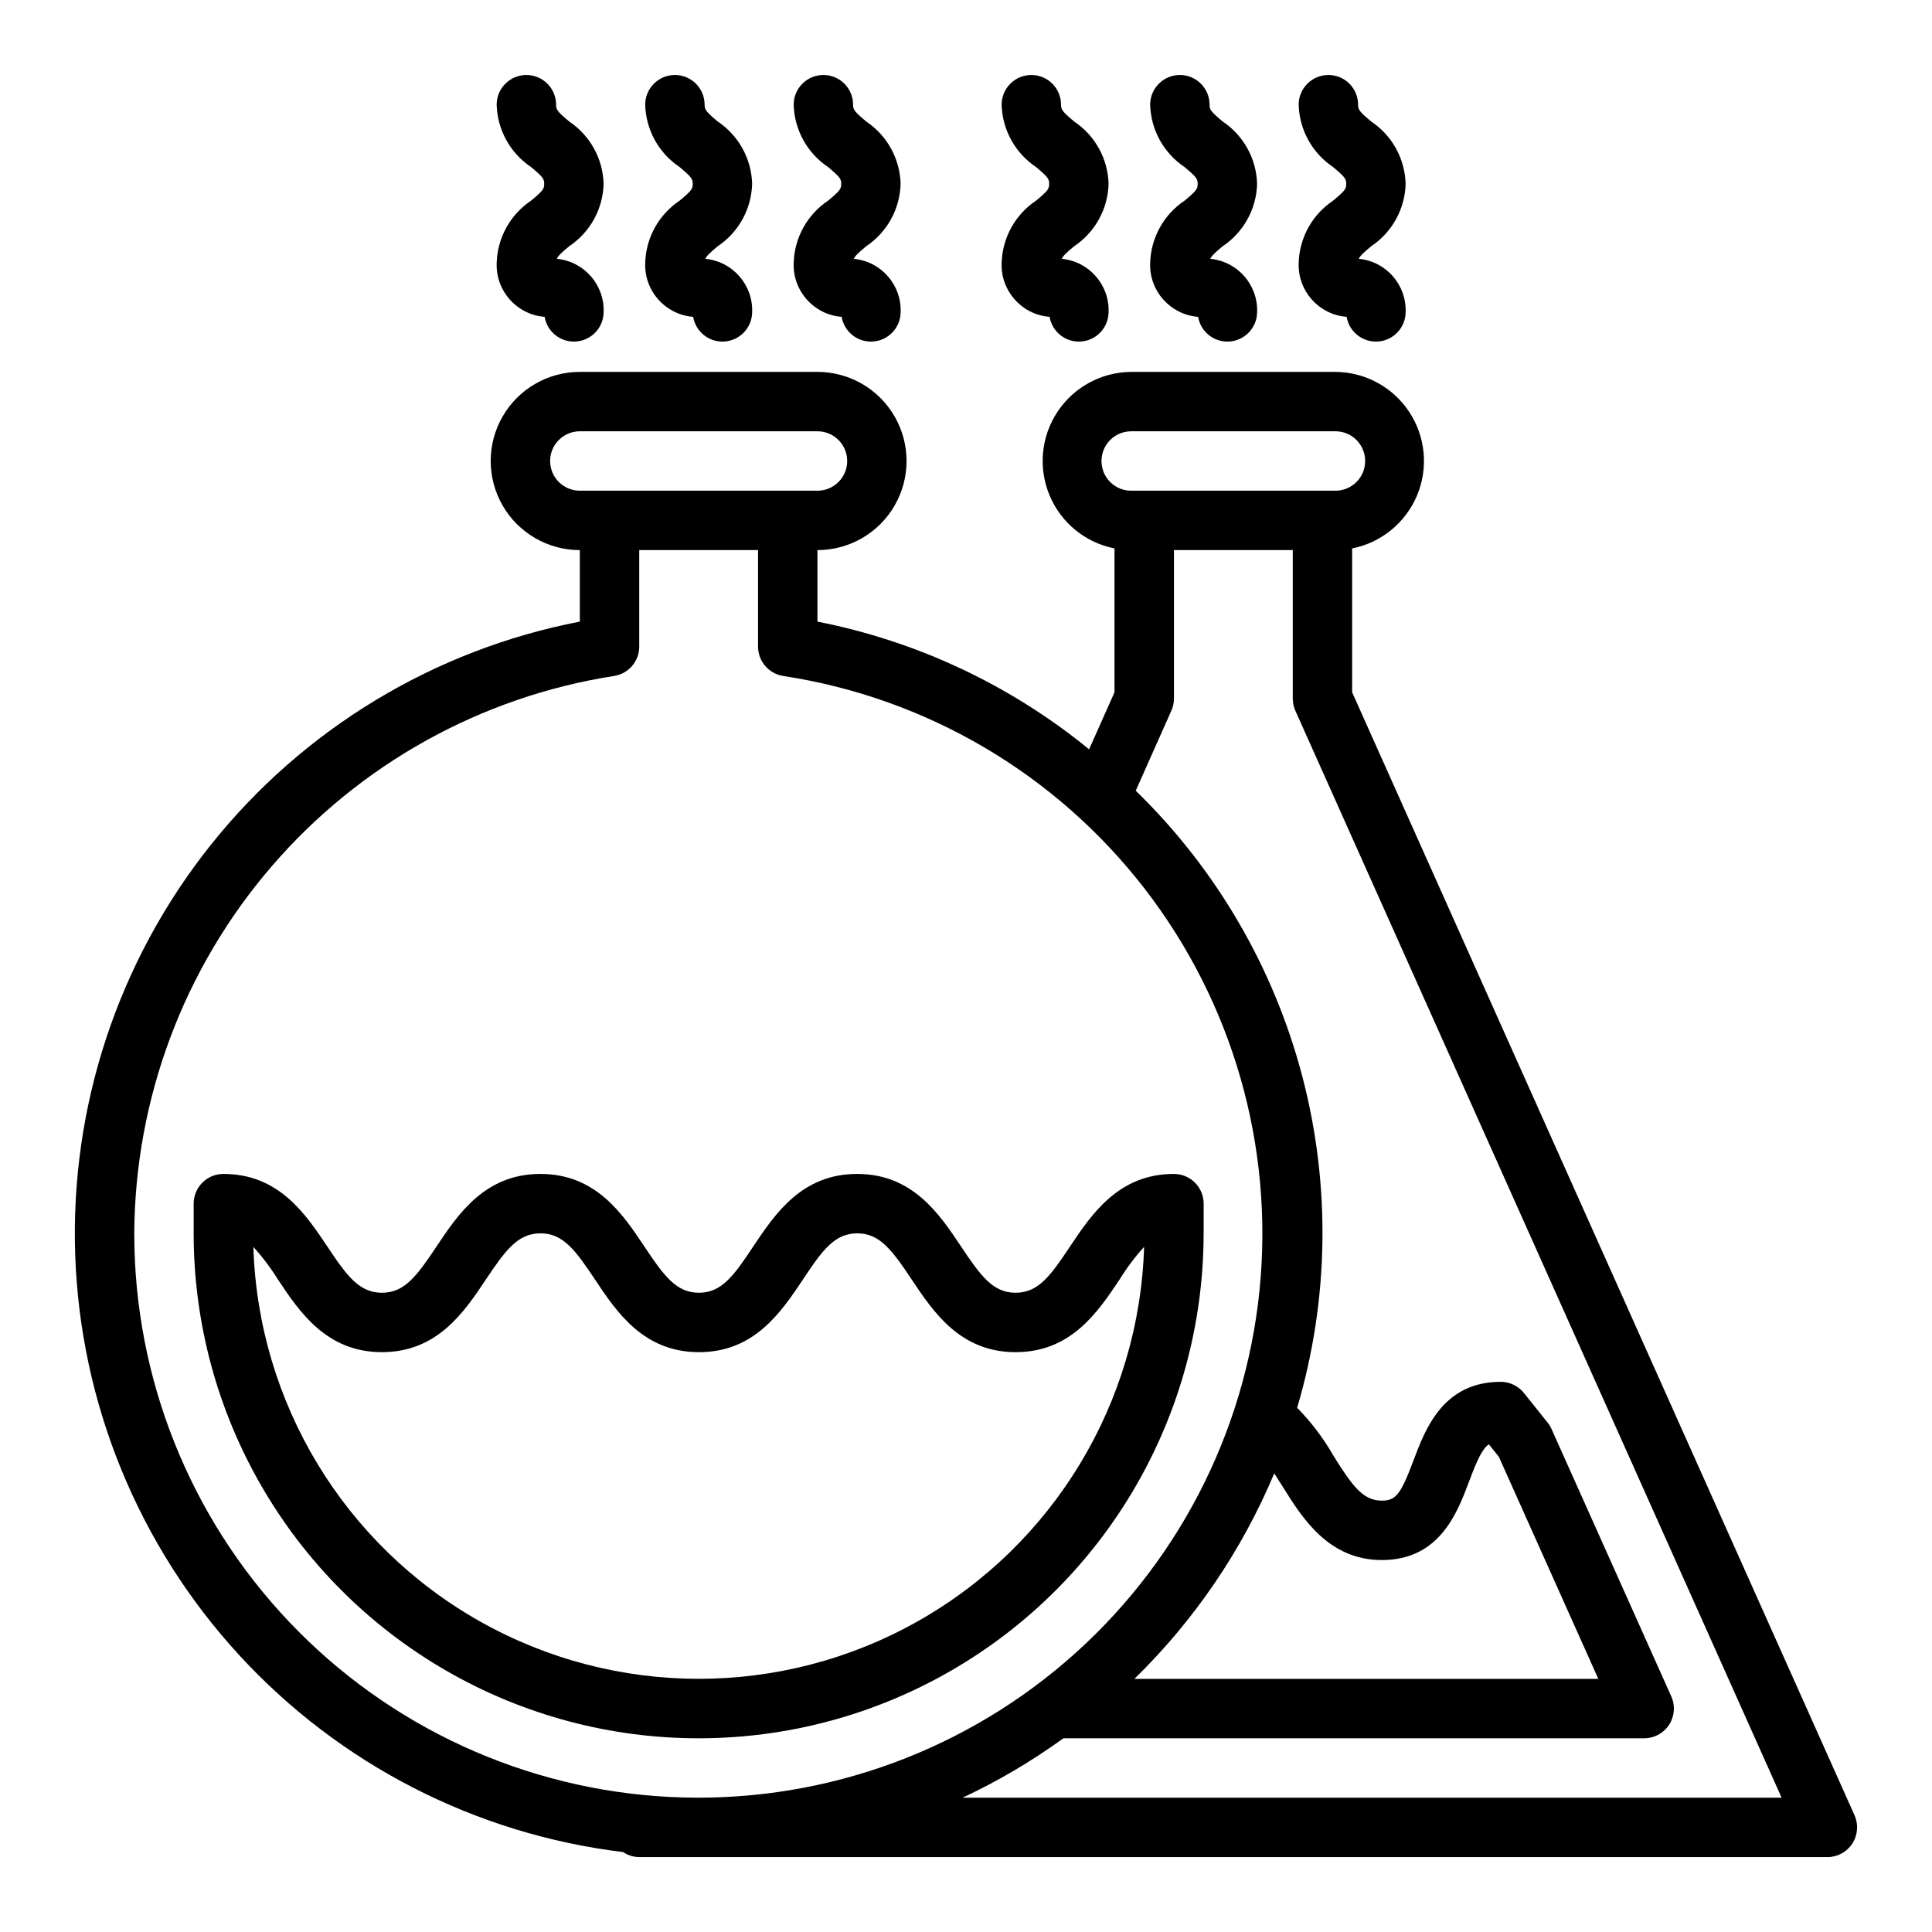
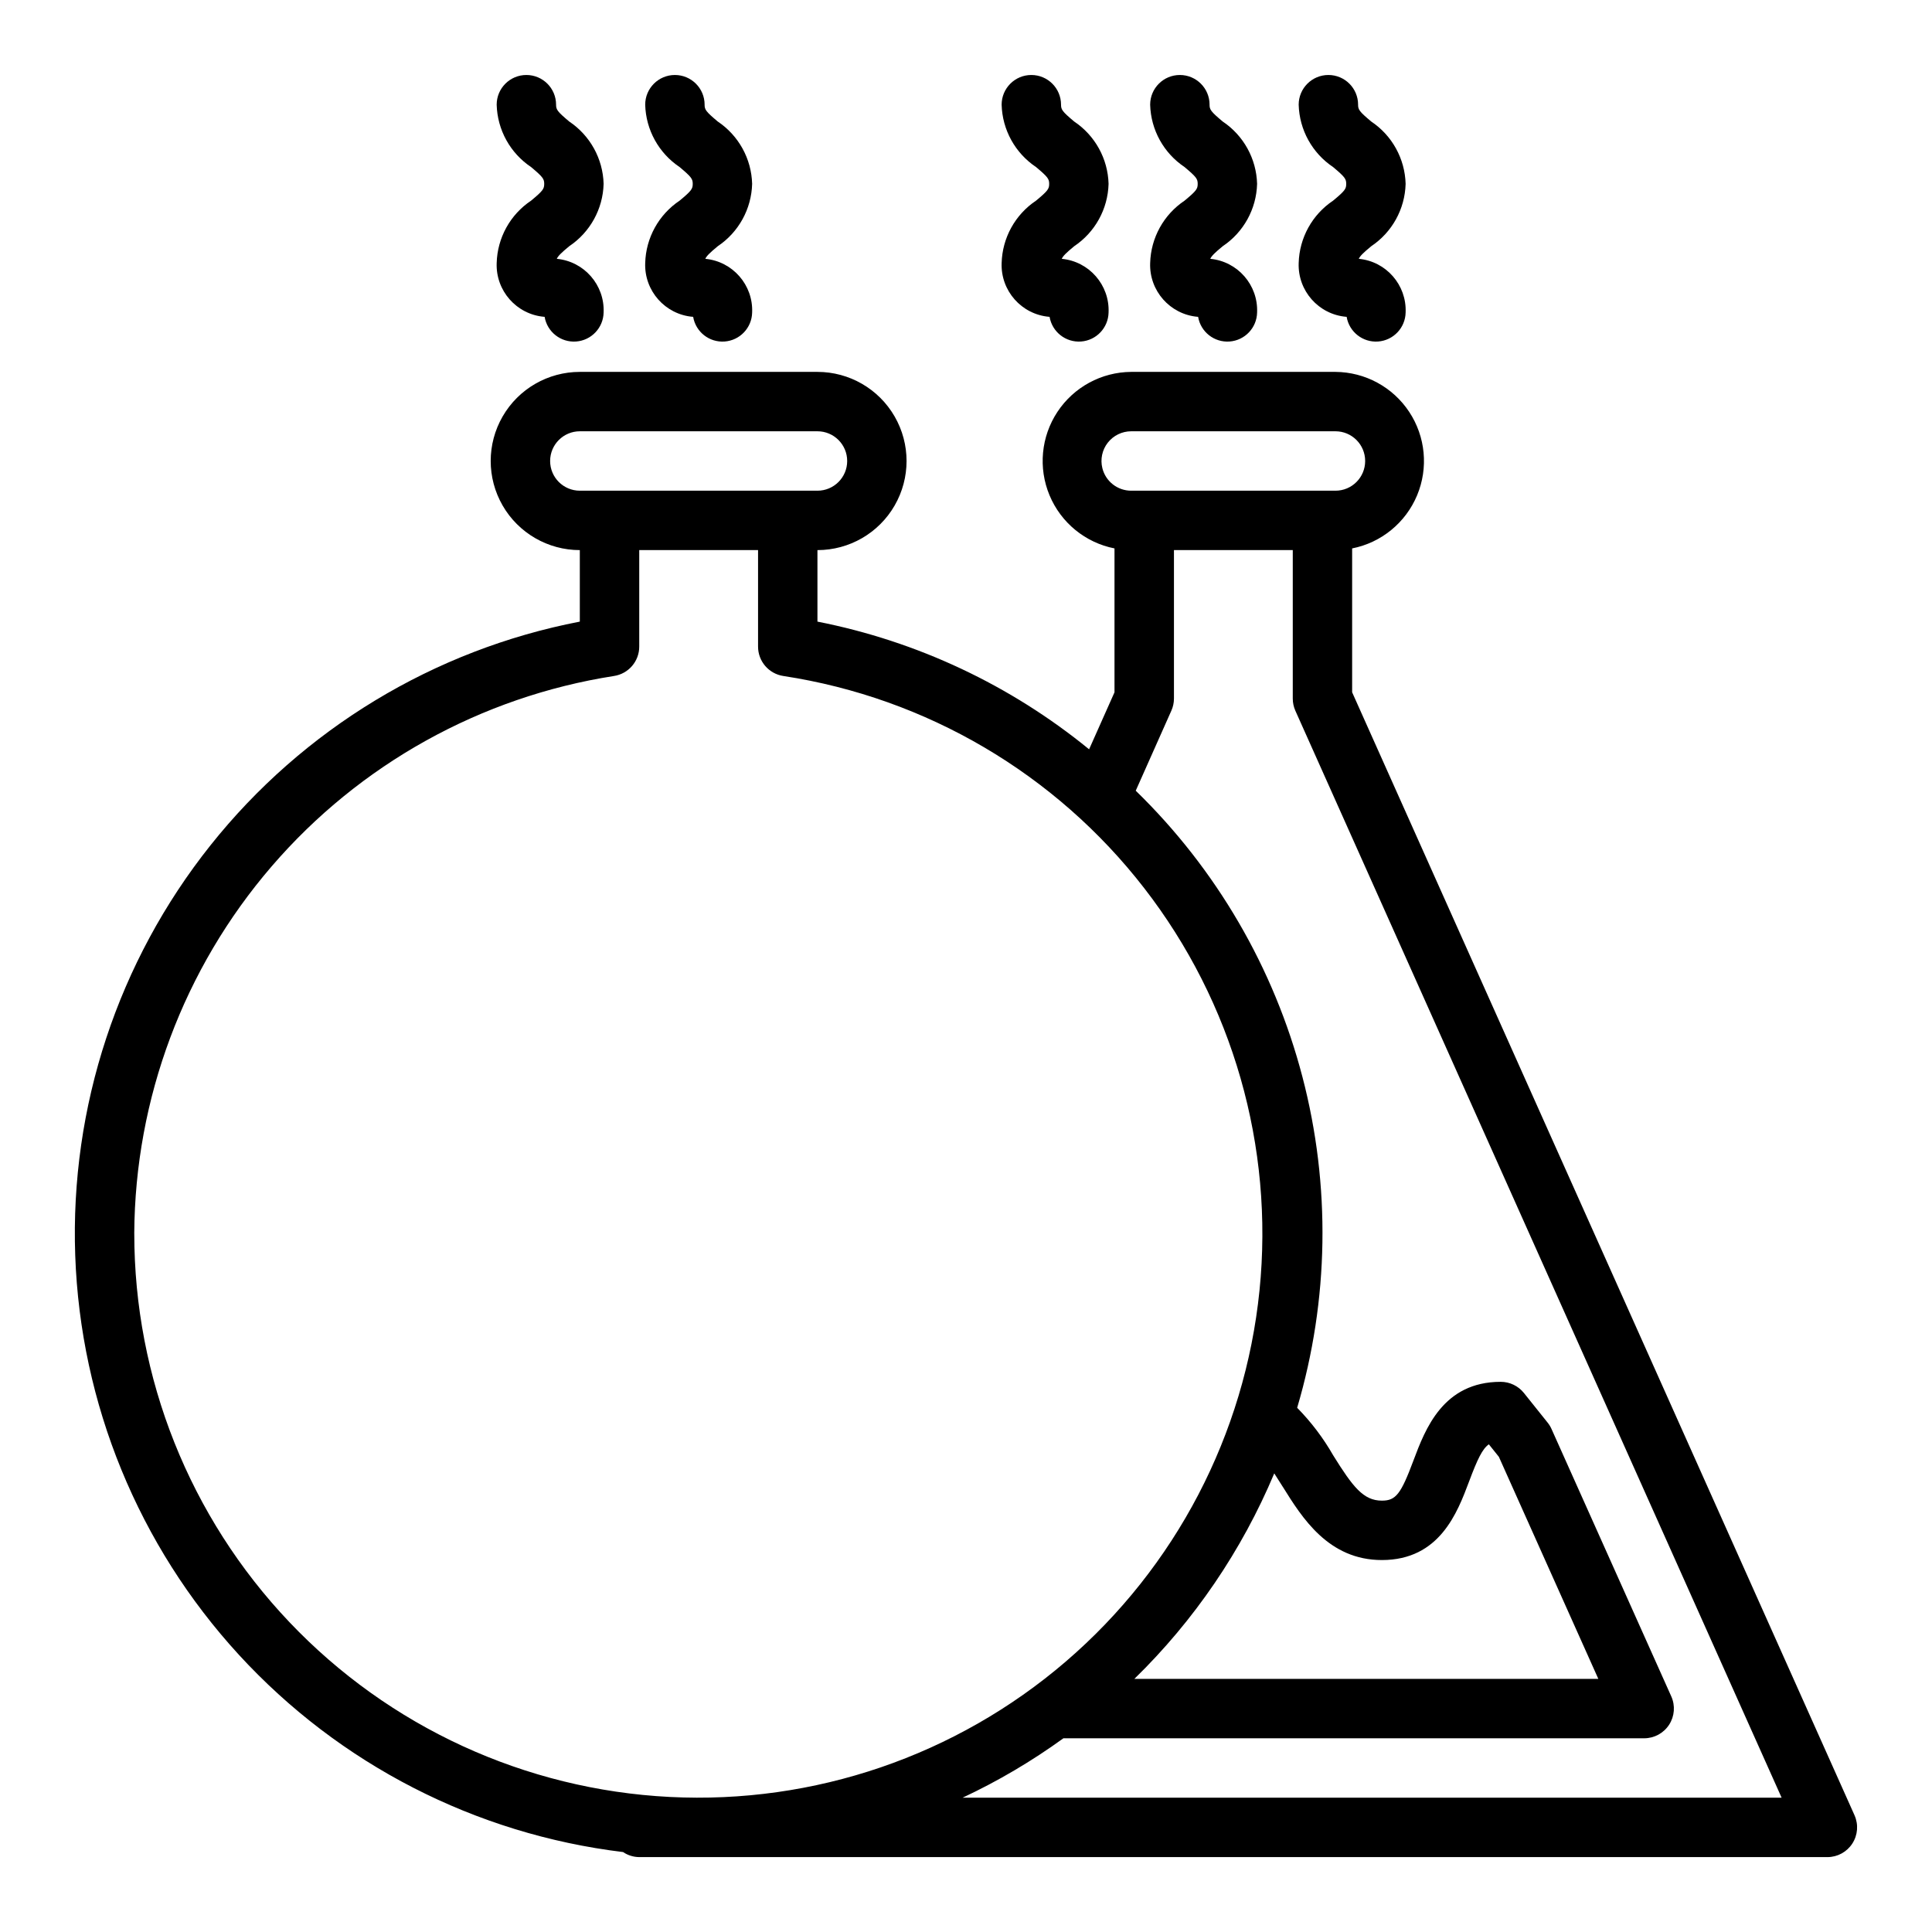
<svg xmlns="http://www.w3.org/2000/svg" fill="#000000" width="800px" height="800px" version="1.1" viewBox="144 144 512 512">
  <g>
    <path d="m635.47 625.07-133.14-297.61v-38.125c7.723-1.523 14.176-6.801 17.211-14.062 3.035-7.266 2.25-15.562-2.094-22.129-4.34-6.566-11.672-10.539-19.543-10.59h-54.129c-7.871 0.051-15.199 4.023-19.543 10.59-4.34 6.566-5.125 14.863-2.09 22.129 3.031 7.262 9.488 12.539 17.211 14.062v38.133l-6.731 15.105c-20.852-17.023-45.578-28.648-71.992-33.84v-18.949c8.438 0 16.234-4.5 20.453-11.809 4.219-7.305 4.219-16.309 0-23.613-4.219-7.309-12.016-11.809-20.453-11.809h-62.973c-8.438 0-16.234 4.5-20.453 11.809-4.219 7.305-4.219 16.309 0 23.613 4.219 7.309 12.016 11.809 20.453 11.809v18.949c-38.648 7.465-73.355 28.484-97.875 59.277-24.516 30.793-37.227 69.328-35.848 108.66 1.383 39.336 16.77 76.887 43.387 105.88 26.617 28.992 62.715 47.527 101.79 52.262 1.266 0.859 2.758 1.324 4.289 1.34h314.88c2.664 0 5.152-1.352 6.602-3.59 1.453-2.238 1.672-5.059 0.582-7.496zm-199.33-356.99c-0.59-2.352-0.062-4.848 1.43-6.758 1.496-1.91 3.785-3.027 6.211-3.027h54.129c4.348 0 7.871 3.527 7.871 7.875 0 4.348-3.523 7.871-7.871 7.871h-54.129c-3.613 0.004-6.766-2.453-7.641-5.961zm-146.35-1.91c0-4.348 3.527-7.875 7.875-7.875h62.977-0.004c4.348 0 7.875 3.527 7.875 7.875 0 4.348-3.527 7.871-7.875 7.871h-62.973c-4.348 0-7.875-3.523-7.875-7.871zm-110.21 204.67c0.203-35.703 13.105-70.172 36.398-97.23 23.289-27.062 55.453-44.949 90.727-50.465 3.852-0.582 6.699-3.891 6.699-7.785v-25.578h31.488v25.578c0 3.894 2.848 7.203 6.699 7.785 37.906 5.777 72.145 25.906 95.629 56.215 23.488 30.309 34.43 68.488 30.559 106.64-3.867 38.148-22.246 73.355-51.34 98.332-29.09 24.98-66.672 37.824-104.96 35.879-38.297-1.945-74.379-18.535-100.79-46.336-26.41-27.801-41.125-64.688-41.105-103.03zm304.36 67.156c5.109 8.203 12.102 19.434 26.27 19.434 15.297 0 20.004-12.547 23.121-20.844 2.203-5.887 3.535-8.66 5.234-9.824l2.652 3.312 26.355 58.844h-122.95c15.875-15.488 28.48-34.008 37.07-54.457 0.738 1.141 1.488 2.328 2.242 3.535zm-84.836 82.41c9.379-4.394 18.32-9.668 26.711-15.742h153.91c2.668 0 5.156-1.352 6.609-3.594 1.449-2.238 1.668-5.062 0.574-7.5l-31.73-70.848c-0.27-0.609-0.613-1.18-1.031-1.699l-6.297-7.871c-1.496-1.867-3.758-2.953-6.148-2.953-15.297 0-20.004 12.547-23.121 20.844-3.344 8.953-4.676 10.645-8.367 10.645-4.914 0-7.707-3.66-12.91-12.012-2.625-4.594-5.832-8.824-9.543-12.598 8.449-28.566 8.93-58.902 1.387-87.727-7.539-28.82-22.812-55.035-44.168-75.805l9.445-21.215c0.449-1.004 0.68-2.09 0.684-3.191v-39.359h31.488v39.359c0 1.109 0.234 2.203 0.688 3.215l128.86 288.05z" />
-     <path d="m462.98 470.85v-7.871c0-2.09-0.832-4.094-2.309-5.566-1.477-1.477-3.477-2.309-5.566-2.309-14.703 0-21.812 10.676-27.551 19.246-5.188 7.82-8.422 12.242-14.414 12.242-5.992 0-9.227-4.426-14.438-12.242-5.715-8.582-12.824-19.246-27.551-19.246-14.73 0-21.812 10.676-27.551 19.246-5.168 7.82-8.402 12.242-14.383 12.242-5.984 0-9.227-4.426-14.438-12.242-5.715-8.582-12.84-19.246-27.551-19.246-14.711 0-21.836 10.668-27.551 19.246-5.223 7.82-8.457 12.242-14.465 12.242-6.008 0-9.242-4.426-14.461-12.242-5.723-8.578-12.84-19.246-27.551-19.246-4.348 0-7.875 3.527-7.875 7.875v7.871c0 47.809 25.508 91.988 66.914 115.89s92.418 23.906 133.82 0 66.914-68.086 66.914-115.89zm-251.85 3.582c2.438 2.68 4.621 5.578 6.527 8.656 5.723 8.582 12.848 19.246 27.551 19.246s21.836-10.668 27.551-19.246c5.227-7.816 8.48-12.238 14.477-12.238 6 0 9.234 4.426 14.445 12.242 5.715 8.582 12.832 19.246 27.551 19.246s21.812-10.676 27.551-19.246c5.176-7.82 8.41-12.242 14.387-12.242 5.977 0 9.234 4.426 14.438 12.242 5.738 8.578 12.824 19.246 27.535 19.246 14.711 0 21.82-10.668 27.551-19.246v-0.004c1.898-3.078 4.074-5.977 6.504-8.656-1.262 41.309-24.031 78.949-60.031 99.25-36 20.297-79.988 20.297-115.99 0-36-20.301-58.77-57.941-60.031-99.25z" />
    <path d="m324.11 197.17c-5.543 3.703-8.945 9.867-9.125 16.531-0.277 7.352 5.266 13.629 12.594 14.258h0.113c0.672 4.004 4.281 6.844 8.336 6.547 4.051-0.297 7.215-3.629 7.297-7.691 0.305-7.285-5.148-13.535-12.406-14.223 0.316-0.73 1.148-1.574 3.281-3.328v-0.004c5.543-3.703 8.945-9.867 9.125-16.531-0.18-6.664-3.582-12.824-9.125-16.531-3.148-2.644-3.473-3.148-3.473-4.457l0.004 0.004c0-4.348-3.527-7.871-7.875-7.871-4.348 0-7.871 3.523-7.871 7.871 0.18 6.664 3.582 12.828 9.125 16.531 3.148 2.644 3.473 3.148 3.473 4.457-0.004 1.305-0.301 1.809-3.473 4.438z" />
    <path d="m284.75 197.17c-5.547 3.703-8.945 9.867-9.125 16.531-0.281 7.352 5.266 13.629 12.594 14.258h0.109c0.676 4.004 4.285 6.844 8.34 6.547 4.051-0.297 7.211-3.629 7.297-7.691 0.305-7.285-5.148-13.535-12.406-14.223 0.316-0.73 1.148-1.574 3.281-3.328v-0.004c5.543-3.703 8.945-9.867 9.125-16.531-0.18-6.664-3.582-12.824-9.125-16.531-3.148-2.644-3.473-3.148-3.473-4.457v0.004c0-4.348-3.523-7.871-7.871-7.871-4.348 0-7.871 3.523-7.871 7.871 0.18 6.664 3.578 12.828 9.125 16.531 3.148 2.644 3.473 3.148 3.473 4.457-0.004 1.305-0.301 1.809-3.473 4.438z" />
-     <path d="m363.46 197.17c-5.543 3.703-8.945 9.867-9.125 16.531-0.277 7.352 5.266 13.629 12.598 14.258h0.109c0.672 4.004 4.285 6.844 8.336 6.547 4.051-0.297 7.215-3.629 7.297-7.691 0.305-7.285-5.144-13.535-12.406-14.223 0.316-0.73 1.148-1.574 3.281-3.328v-0.004c5.543-3.703 8.945-9.867 9.125-16.531-0.18-6.664-3.582-12.824-9.125-16.531-3.148-2.644-3.473-3.148-3.473-4.457l0.004 0.004c0-4.348-3.527-7.871-7.875-7.871-4.348 0-7.871 3.523-7.871 7.871 0.18 6.664 3.582 12.828 9.125 16.531 3.148 2.644 3.473 3.148 3.473 4.457 0 1.305-0.301 1.809-3.473 4.438z" />
    <path d="m457.93 197.17c-5.543 3.703-8.945 9.867-9.125 16.531-0.277 7.352 5.266 13.629 12.594 14.258h0.113c0.672 4.004 4.281 6.844 8.336 6.547 4.051-0.297 7.215-3.629 7.297-7.691 0.305-7.285-5.148-13.535-12.406-14.223 0.316-0.73 1.148-1.574 3.281-3.328v-0.004c5.543-3.703 8.945-9.867 9.125-16.531-0.18-6.664-3.582-12.824-9.125-16.531-3.148-2.644-3.473-3.148-3.473-4.457l0.004 0.004c0-4.348-3.527-7.871-7.875-7.871-4.348 0-7.871 3.523-7.871 7.871 0.18 6.664 3.582 12.828 9.125 16.531 3.148 2.644 3.473 3.148 3.473 4.457-0.004 1.305-0.301 1.809-3.473 4.438z" />
    <path d="m418.57 197.17c-5.543 3.703-8.945 9.867-9.125 16.531-0.281 7.352 5.266 13.629 12.594 14.258h0.109c0.676 4.004 4.285 6.844 8.34 6.547 4.051-0.297 7.211-3.629 7.297-7.691 0.305-7.285-5.148-13.535-12.406-14.223 0.316-0.73 1.148-1.574 3.281-3.328v-0.004c5.543-3.703 8.945-9.867 9.125-16.531-0.18-6.664-3.582-12.824-9.125-16.531-3.148-2.644-3.473-3.148-3.473-4.457v0.004c0-4.348-3.523-7.871-7.871-7.871s-7.871 3.523-7.871 7.871c0.18 6.664 3.582 12.828 9.125 16.531 3.148 2.644 3.473 3.148 3.473 4.457-0.004 1.305-0.301 1.809-3.473 4.438z" />
    <path d="m497.29 197.17c-5.543 3.703-8.945 9.867-9.125 16.531-0.277 7.352 5.266 13.629 12.598 14.258h0.109c0.672 4.004 4.285 6.844 8.336 6.547s7.215-3.629 7.297-7.691c0.305-7.285-5.144-13.535-12.406-14.223 0.316-0.73 1.148-1.574 3.281-3.328v-0.004c5.547-3.703 8.945-9.867 9.125-16.531-0.18-6.664-3.578-12.824-9.125-16.531-3.148-2.644-3.473-3.148-3.473-4.457l0.004 0.004c0-4.348-3.523-7.871-7.871-7.871-4.348 0-7.875 3.523-7.875 7.871 0.18 6.664 3.582 12.828 9.125 16.531 3.148 2.644 3.473 3.148 3.473 4.457 0 1.305-0.301 1.809-3.473 4.438z" />
  </g>
</svg>